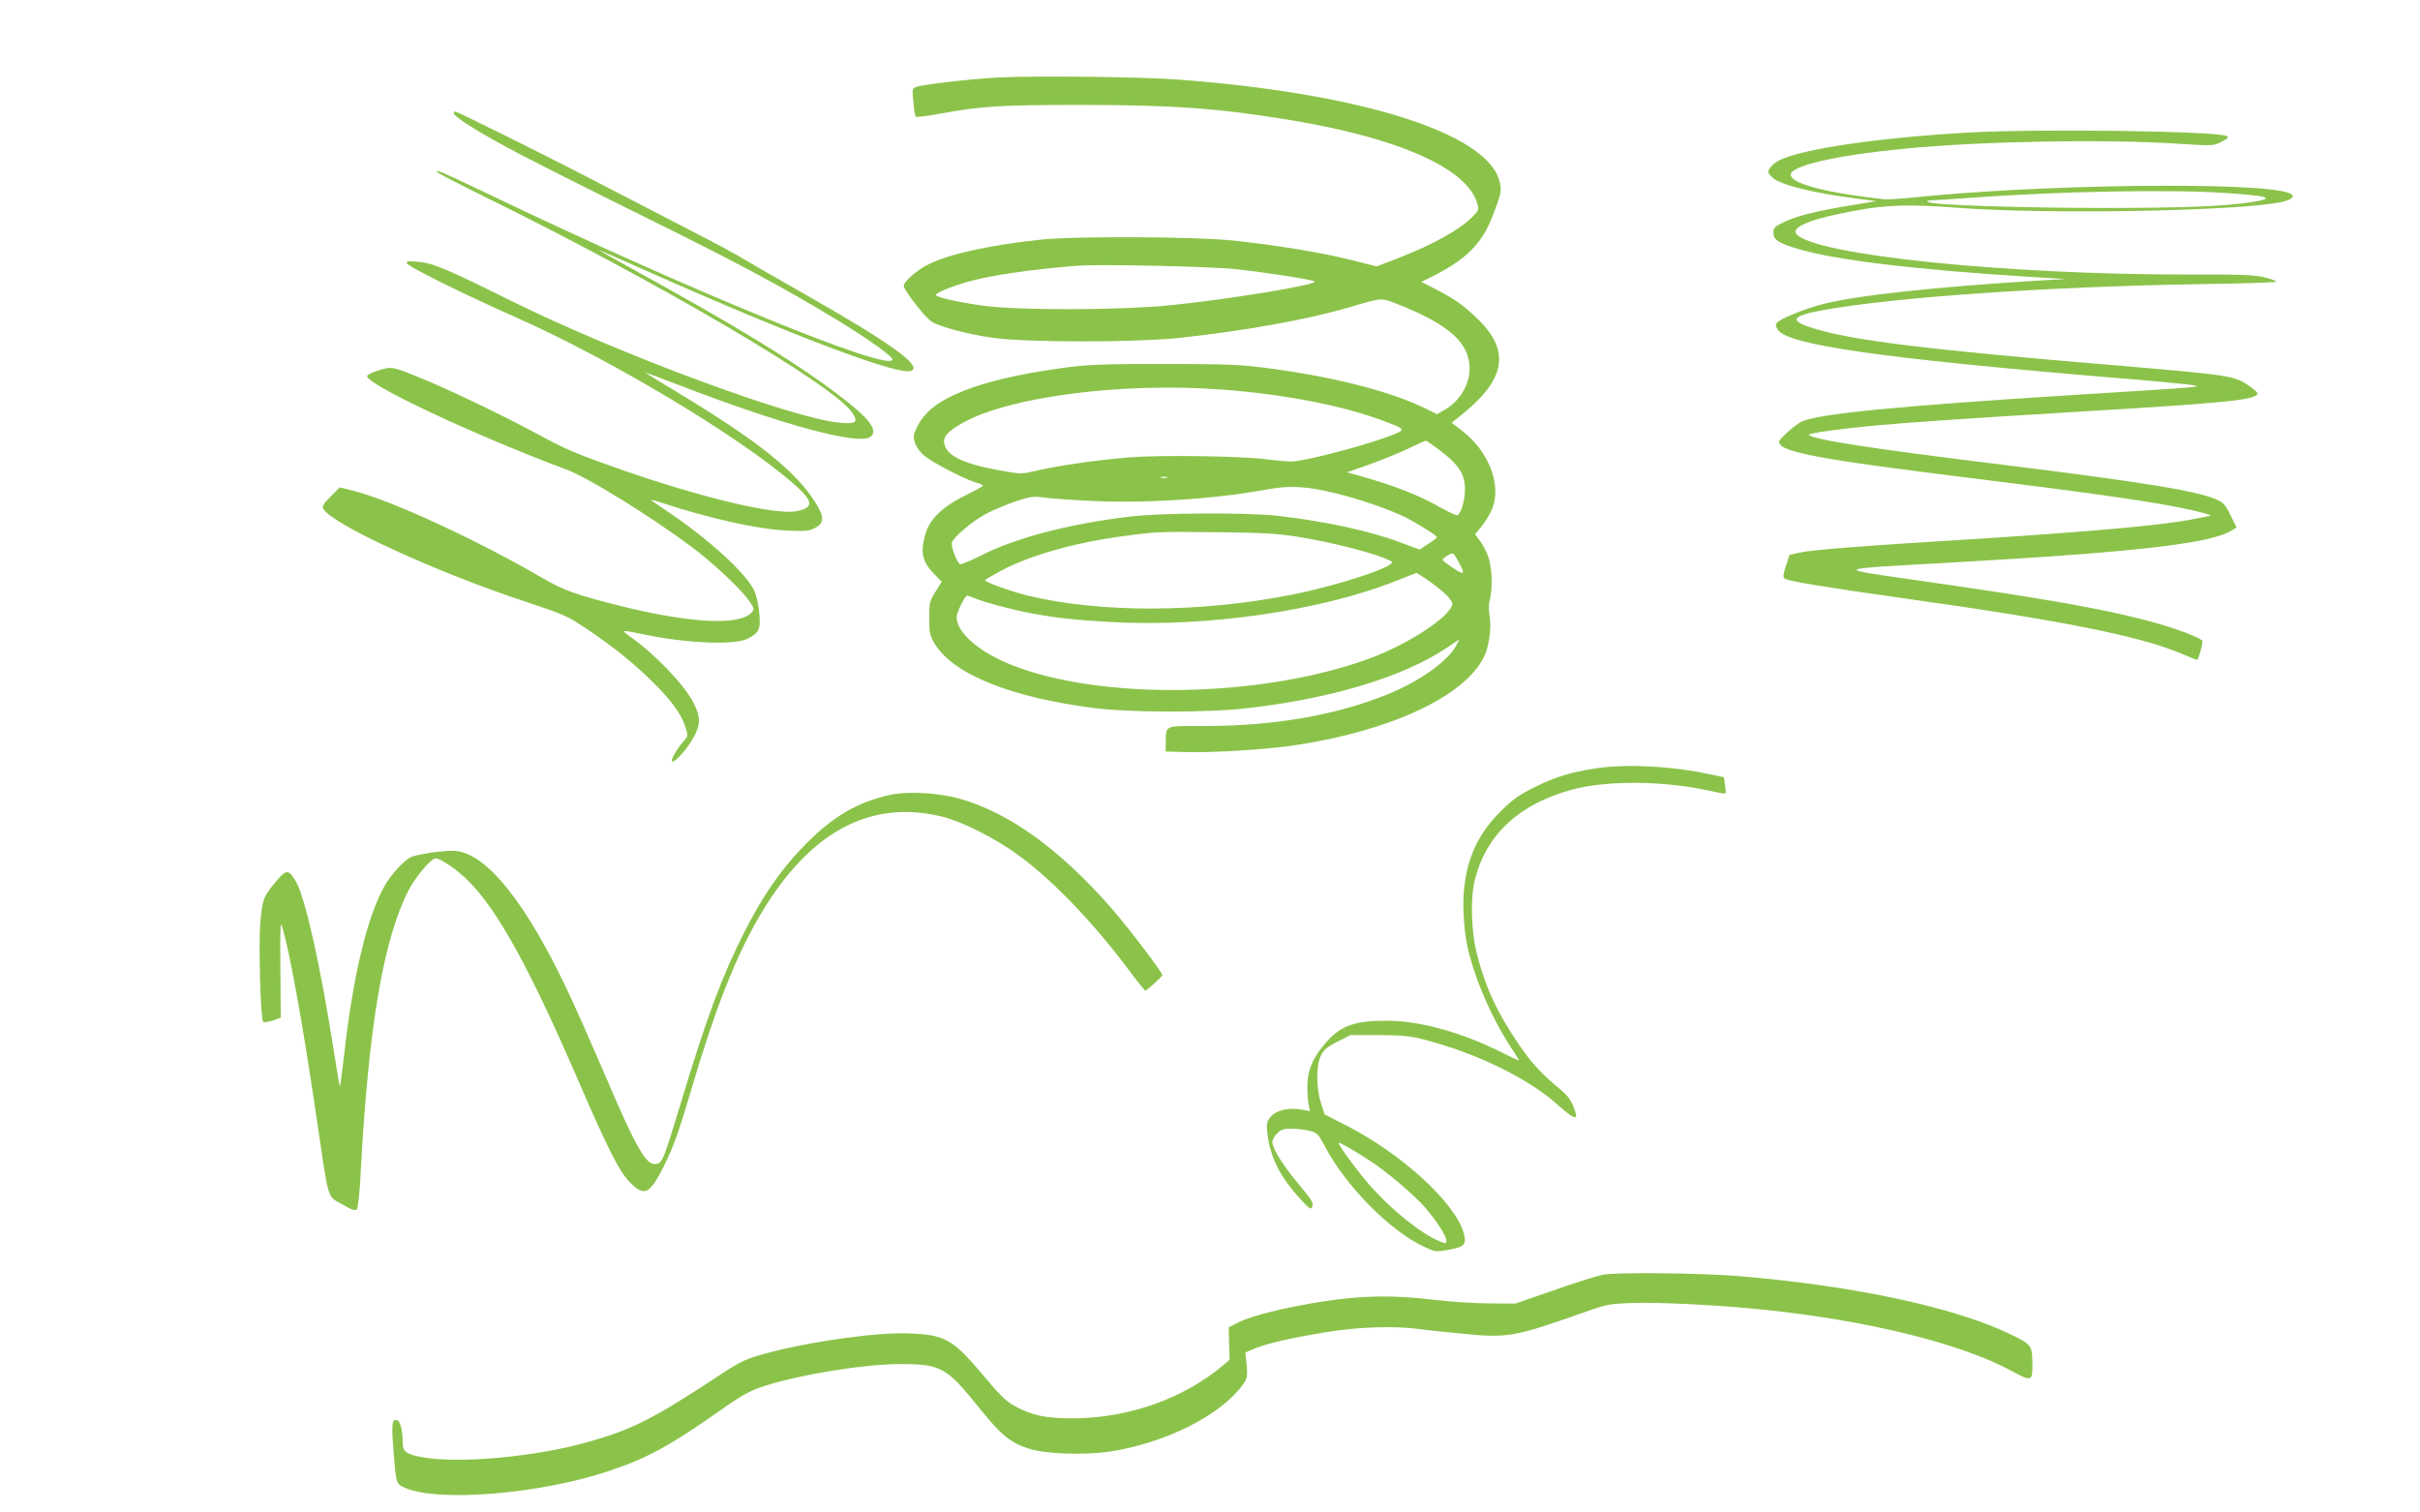
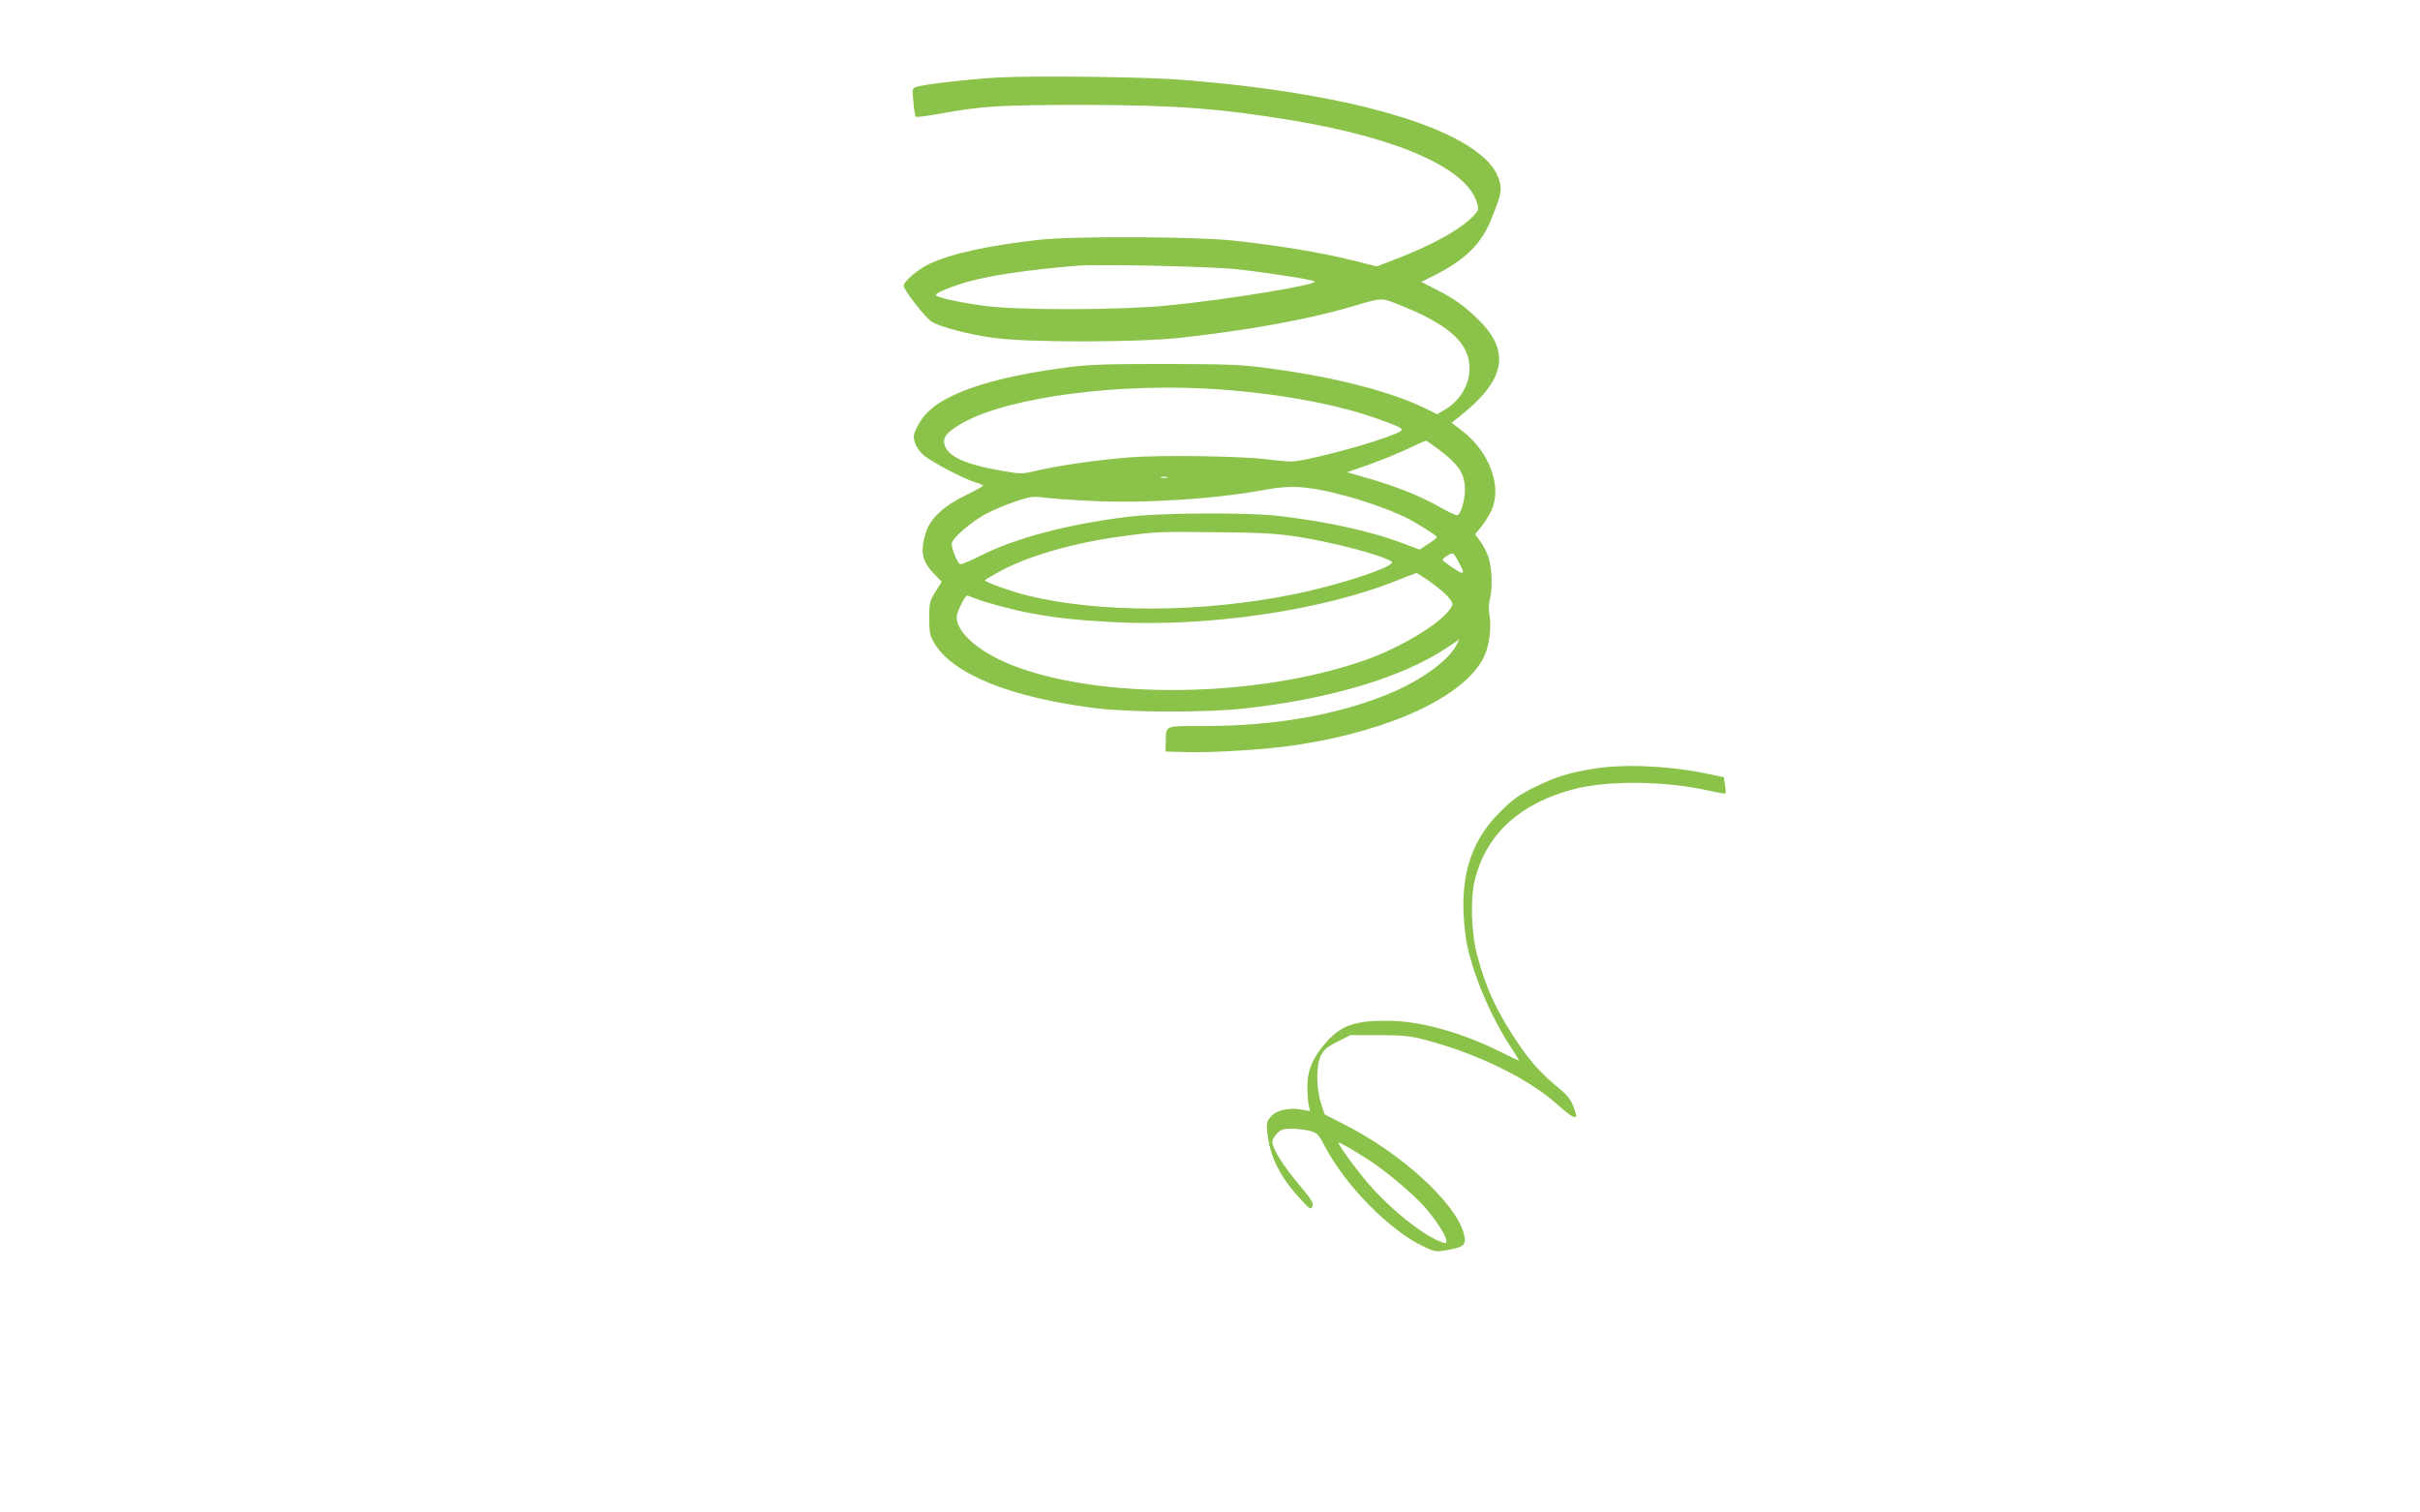
<svg xmlns="http://www.w3.org/2000/svg" version="1.0" width="1280pt" height="800pt" viewBox="0 0 1280 800" preserveAspectRatio="xMidYMid meet">
  <g transform="translate(0,800) scale(0.1,-0.1)" fill="#8bc34a" stroke="none">
    <path d="M5275 7590 c-162 -10 -395 -37 -429 -50 -21 -7 -22 -12 -15 -79 3 -39 9 -74 13 -78 3 -4 59 3 124 15 224 41 320 47 752 47 488 0 729 -18 1110 -81 567 -94 927 -254 982 -436 11 -36 10 -40 -18 -69 -67 -71 -210 -151 -400 -225 l-112 -43 -136 34 c-161 40 -388 77 -616 102 -205 22 -847 25 -1030 5 -268 -29 -476 -75 -587 -129 -61 -30 -133 -92 -133 -115 0 -22 114 -168 147 -189 44 -28 195 -68 327 -86 174 -25 752 -25 986 0 356 39 672 96 902 163 168 50 163 50 251 15 273 -108 380 -205 380 -341 0 -84 -52 -171 -129 -216 l-43 -25 -48 24 c-183 93 -491 173 -843 219 -145 20 -212 22 -545 23 -312 0 -405 -3 -520 -18 -268 -35 -463 -83 -601 -147 -97 -45 -157 -96 -191 -164 -22 -44 -24 -54 -14 -87 7 -23 27 -50 49 -69 44 -36 210 -123 270 -141 23 -6 42 -15 42 -18 -1 -3 -42 -26 -91 -50 -118 -57 -191 -125 -213 -201 -30 -99 -19 -150 45 -216 l40 -41 -33 -53 c-31 -49 -33 -59 -33 -139 0 -76 3 -92 27 -133 97 -164 405 -288 853 -344 188 -23 582 -24 791 -1 452 50 836 166 1067 321 l66 44 -16 -31 c-42 -82 -193 -190 -360 -258 -271 -111 -603 -169 -966 -169 -223 0 -208 6 -211 -83 l-1 -52 110 -3 c148 -4 431 14 587 38 499 77 885 258 987 465 28 56 41 160 29 224 -5 26 -4 59 2 80 15 53 12 160 -5 217 -8 27 -28 67 -44 89 l-29 39 34 41 c18 23 42 61 53 86 57 125 -10 308 -155 420 l-56 43 38 30 c247 194 277 345 103 516 -76 74 -124 108 -225 160 l-76 39 64 32 c171 86 256 170 310 310 49 125 53 142 38 195 -71 253 -743 463 -1710 534 -200 14 -763 20 -945 10z m1265 -1014 c178 -20 402 -55 413 -65 18 -17 -461 -96 -778 -127 -254 -25 -798 -26 -974 -1 -137 19 -251 45 -251 57 0 11 85 46 170 70 128 35 313 62 570 84 116 10 713 -3 850 -18z m-85 -636 c339 -25 643 -84 859 -165 131 -49 130 -46 14 -89 -134 -50 -440 -128 -498 -127 -25 0 -81 5 -125 11 -134 18 -564 24 -730 11 -172 -14 -374 -43 -490 -70 -75 -18 -85 -19 -170 -4 -212 36 -306 79 -320 145 -9 38 18 67 100 113 248 137 837 213 1360 175z m1157 -319 c98 -74 131 -121 136 -193 4 -57 -16 -140 -39 -153 -4 -3 -44 15 -87 39 -114 66 -247 118 -437 171 l-60 17 120 42 c66 24 158 61 205 84 47 22 88 41 91 41 3 1 35 -21 71 -48z m-1439 -148 c-7 -2 -21 -2 -30 0 -10 3 -4 5 12 5 17 0 24 -2 18 -5z m895 -83 c127 -31 280 -84 367 -127 62 -31 165 -96 165 -104 0 -4 -20 -20 -46 -36 l-45 -30 -91 34 c-172 65 -402 115 -663 145 -167 18 -609 16 -785 -5 -319 -39 -599 -112 -785 -207 -53 -27 -102 -47 -107 -44 -18 11 -49 94 -43 114 10 31 108 114 182 153 38 20 108 49 155 65 75 25 94 28 145 21 32 -5 142 -13 246 -18 284 -15 663 9 932 59 128 24 215 19 373 -20z m-211 -228 c197 -31 446 -96 503 -132 35 -22 -273 -125 -525 -175 -486 -97 -1017 -98 -1400 -5 -86 21 -225 71 -225 81 0 3 40 26 88 52 154 81 391 148 642 181 176 24 185 24 495 21 231 -2 317 -7 422 -23z m863 -144 c31 -57 24 -61 -35 -22 -30 20 -55 40 -55 43 0 4 12 14 27 23 31 18 30 18 63 -44z m-153 -97 c39 -28 82 -64 96 -82 24 -31 24 -34 9 -57 -51 -79 -261 -206 -447 -272 -574 -203 -1410 -214 -1880 -25 -170 69 -285 170 -285 251 0 25 44 114 56 114 2 0 21 -7 41 -15 51 -21 204 -62 298 -79 136 -25 228 -35 421 -46 506 -29 1116 60 1514 220 52 21 98 38 101 39 3 1 38 -21 76 -48z" />
-     <path d="M2400 7402 c0 -20 144 -110 341 -213 118 -62 426 -217 686 -345 480 -237 716 -364 993 -532 167 -101 300 -196 300 -213 0 -75 -1088 371 -2140 876 -254 121 -270 128 -270 116 0 -4 116 -64 258 -134 901 -442 1845 -996 1939 -1139 34 -51 22 -61 -63 -54 -246 20 -1173 364 -1739 644 -345 171 -409 198 -489 207 -55 5 -68 4 -64 -7 5 -18 298 -163 582 -289 494 -219 1164 -620 1456 -871 114 -99 119 -133 22 -152 -113 -21 -504 72 -932 222 -229 80 -284 103 -431 183 -184 99 -435 220 -594 287 -179 74 -180 75 -249 54 -33 -10 -61 -23 -64 -30 -13 -41 562 -312 1055 -496 117 -44 440 -244 663 -410 111 -83 260 -222 302 -284 28 -41 29 -44 13 -62 -63 -70 -321 -57 -690 34 -235 59 -303 83 -413 147 -350 204 -805 414 -1006 464 l-69 17 -48 -48 c-38 -38 -46 -51 -39 -65 44 -82 602 -338 1080 -495 191 -63 212 -73 310 -138 147 -99 251 -183 352 -283 98 -96 154 -173 174 -241 14 -44 13 -47 -9 -71 -33 -36 -71 -101 -63 -108 12 -12 84 69 116 129 36 68 36 107 -2 181 -47 93 -200 254 -330 346 -21 14 -38 29 -38 32 0 3 37 -2 83 -12 230 -51 502 -64 572 -27 61 32 69 49 61 135 -4 47 -15 94 -28 122 -45 92 -246 275 -465 421 -45 30 -81 55 -80 56 1 2 29 -6 62 -17 242 -80 507 -139 655 -145 98 -5 120 -3 150 13 52 27 51 59 -1 141 -104 163 -309 326 -733 581 -93 56 -166 101 -163 101 2 0 87 -32 187 -70 538 -208 948 -318 1005 -270 42 35 -8 99 -175 225 -230 174 -542 364 -1090 665 -102 56 -178 100 -170 97 8 -3 123 -53 255 -112 754 -336 1325 -552 1393 -527 66 24 -107 148 -570 411 -145 82 -288 165 -318 183 -30 19 -152 85 -270 145 -118 61 -321 166 -450 233 -253 133 -790 400 -802 400 -5 0 -8 -4 -8 -8z" />
-     <path d="M10415 7299 c-467 -26 -875 -85 -1000 -145 -20 -9 -44 -28 -52 -41 -15 -22 -14 -25 8 -49 37 -40 211 -84 454 -115 l99 -13 -139 -23 c-178 -29 -286 -56 -352 -89 -46 -22 -53 -29 -53 -54 0 -38 25 -55 125 -85 192 -59 617 -111 1225 -149 l195 -12 -125 -7 c-571 -35 -979 -79 -1165 -127 -88 -23 -219 -76 -235 -96 -10 -11 -9 -19 4 -39 52 -79 549 -150 1741 -250 237 -19 444 -39 460 -43 34 -9 58 -8 -650 -52 -929 -58 -1349 -100 -1430 -142 -36 -20 -115 -91 -115 -104 0 -55 197 -92 1065 -199 594 -74 869 -113 1060 -151 113 -23 182 -43 150 -44 -5 0 -41 -7 -80 -15 -160 -33 -552 -68 -1225 -110 -527 -32 -793 -53 -861 -68 l-54 -12 -19 -59 c-15 -47 -16 -60 -5 -67 23 -14 226 -47 630 -104 819 -114 1256 -201 1463 -291 44 -19 83 -34 87 -34 6 0 29 77 29 98 0 16 -164 77 -295 110 -251 65 -525 113 -1169 206 -504 73 -520 63 159 102 957 54 1356 100 1462 170 l23 14 -32 65 c-28 56 -38 67 -77 84 -108 46 -389 91 -1121 182 -694 85 -1007 133 -1033 159 -9 8 172 33 358 50 190 17 502 38 1030 70 842 50 985 65 985 100 0 6 -24 26 -54 46 -71 47 -109 52 -726 104 -959 80 -1356 129 -1560 191 -140 42 -130 67 40 98 376 69 1191 125 1993 138 224 3 407 9 407 13 0 4 -28 15 -62 23 -51 13 -127 16 -403 15 -972 -1 -1981 104 -2073 214 -31 38 80 82 318 125 163 30 282 33 535 14 485 -37 1524 -17 1723 33 52 13 64 32 29 45 -159 61 -1305 47 -1982 -23 -71 -7 -143 -12 -160 -10 -304 34 -485 81 -493 127 -9 49 232 105 608 141 397 39 1057 51 1436 26 189 -12 190 -12 234 10 32 16 40 24 29 30 -49 27 -991 40 -1364 19z m1346 -319 c242 -16 281 -28 149 -49 -141 -22 -364 -31 -775 -31 -435 0 -908 15 -935 31 -11 6 -8 8 11 9 14 0 118 7 230 15 427 32 1034 44 1320 25z" />
    <path d="M8435 3935 c-132 -21 -205 -43 -315 -97 -88 -44 -118 -65 -186 -133 -133 -132 -194 -288 -194 -493 0 -55 7 -137 15 -184 28 -165 127 -401 235 -565 27 -40 46 -73 44 -73 -2 0 -44 20 -92 44 -210 105 -429 166 -602 167 -171 1 -245 -24 -323 -111 -71 -79 -102 -150 -102 -235 0 -38 3 -84 7 -101 l7 -31 -45 8 c-65 12 -134 -3 -162 -37 -22 -25 -24 -35 -19 -84 14 -129 66 -234 176 -353 51 -55 55 -57 63 -37 6 17 -6 37 -70 113 -84 100 -142 192 -142 226 0 12 11 33 25 46 19 20 34 25 75 25 28 0 71 -5 96 -11 41 -11 47 -16 82 -83 109 -208 343 -445 521 -529 62 -29 64 -30 131 -18 87 16 98 28 82 88 -44 161 -329 422 -627 573 l-109 56 -19 59 c-26 83 -26 199 -1 250 15 32 32 47 88 75 l69 35 151 0 c130 -1 165 -4 251 -27 272 -72 543 -205 692 -340 79 -71 110 -86 97 -45 -18 61 -36 88 -85 128 -92 75 -152 141 -215 234 -116 171 -175 297 -221 474 -33 124 -37 311 -9 410 65 237 241 394 521 467 183 47 476 44 709 -7 49 -11 90 -18 93 -16 2 3 1 23 -3 45 l-6 41 -72 15 c-197 44 -449 57 -611 31z m-1190 -2074 c95 -62 232 -179 293 -248 61 -71 112 -151 112 -175 0 -17 -2 -17 -37 -3 -97 40 -255 167 -369 297 -61 69 -164 209 -164 223 0 7 73 -34 165 -94z" />
-     <path d="M4710 3796 c-182 -40 -312 -118 -470 -283 -115 -120 -210 -259 -305 -447 -117 -232 -196 -444 -331 -890 -93 -308 -100 -325 -131 -332 -53 -14 -105 76 -276 477 -58 135 -137 314 -176 398 -233 505 -454 781 -627 781 -66 0 -195 -20 -224 -35 -34 -18 -101 -90 -133 -146 -92 -157 -169 -473 -216 -892 -11 -93 -21 -170 -23 -172 -2 -2 -18 91 -36 208 -65 417 -147 787 -195 871 -36 64 -52 68 -92 21 -83 -96 -86 -105 -98 -232 -10 -119 1 -514 15 -528 4 -4 26 -1 50 7 l43 15 -2 259 c-2 180 0 250 7 229 38 -116 109 -506 180 -988 72 -486 58 -439 138 -486 51 -30 70 -37 79 -28 7 8 16 88 22 217 41 754 120 1214 252 1471 37 72 120 169 143 169 27 0 122 -66 177 -123 157 -160 325 -468 584 -1067 147 -340 210 -465 264 -521 79 -81 107 -68 184 86 49 100 76 174 137 380 149 506 270 800 429 1038 250 373 555 516 910 426 100 -25 273 -112 390 -197 175 -125 386 -342 573 -588 55 -74 103 -134 106 -134 6 0 86 72 90 81 4 10 -164 233 -265 350 -273 314 -545 511 -809 585 -112 31 -270 40 -364 20z" />
-     <path d="M8475 1257 c-33 -7 -150 -44 -260 -83 l-200 -69 -140 1 c-77 0 -207 9 -290 19 -219 26 -385 23 -589 -9 -207 -33 -374 -75 -445 -110 l-52 -27 2 -86 3 -85 -34 -29 c-208 -176 -498 -279 -790 -281 -142 -1 -219 14 -309 63 -46 24 -80 56 -170 164 -162 192 -201 214 -388 222 -160 8 -498 -38 -729 -97 -136 -35 -163 -47 -289 -131 -342 -225 -449 -280 -691 -348 -273 -76 -666 -113 -863 -80 -90 15 -111 30 -111 77 0 61 -12 113 -27 119 -29 11 -33 -12 -23 -143 15 -195 14 -193 63 -214 172 -76 705 -33 1064 85 219 72 329 132 637 349 88 61 128 82 203 106 191 61 520 114 713 115 216 0 246 -16 417 -229 117 -146 166 -186 263 -218 90 -29 300 -36 436 -15 294 47 579 191 696 351 26 36 27 43 22 106 l-7 66 49 21 c65 27 194 57 386 88 170 27 350 33 488 15 41 -6 146 -17 233 -25 234 -23 269 -16 642 116 112 40 128 43 251 47 141 5 456 -11 679 -34 564 -57 1062 -181 1332 -329 93 -51 103 -49 103 24 0 112 -3 117 -94 163 -297 149 -828 265 -1456 318 -209 17 -656 22 -725 7z" />
  </g>
</svg>